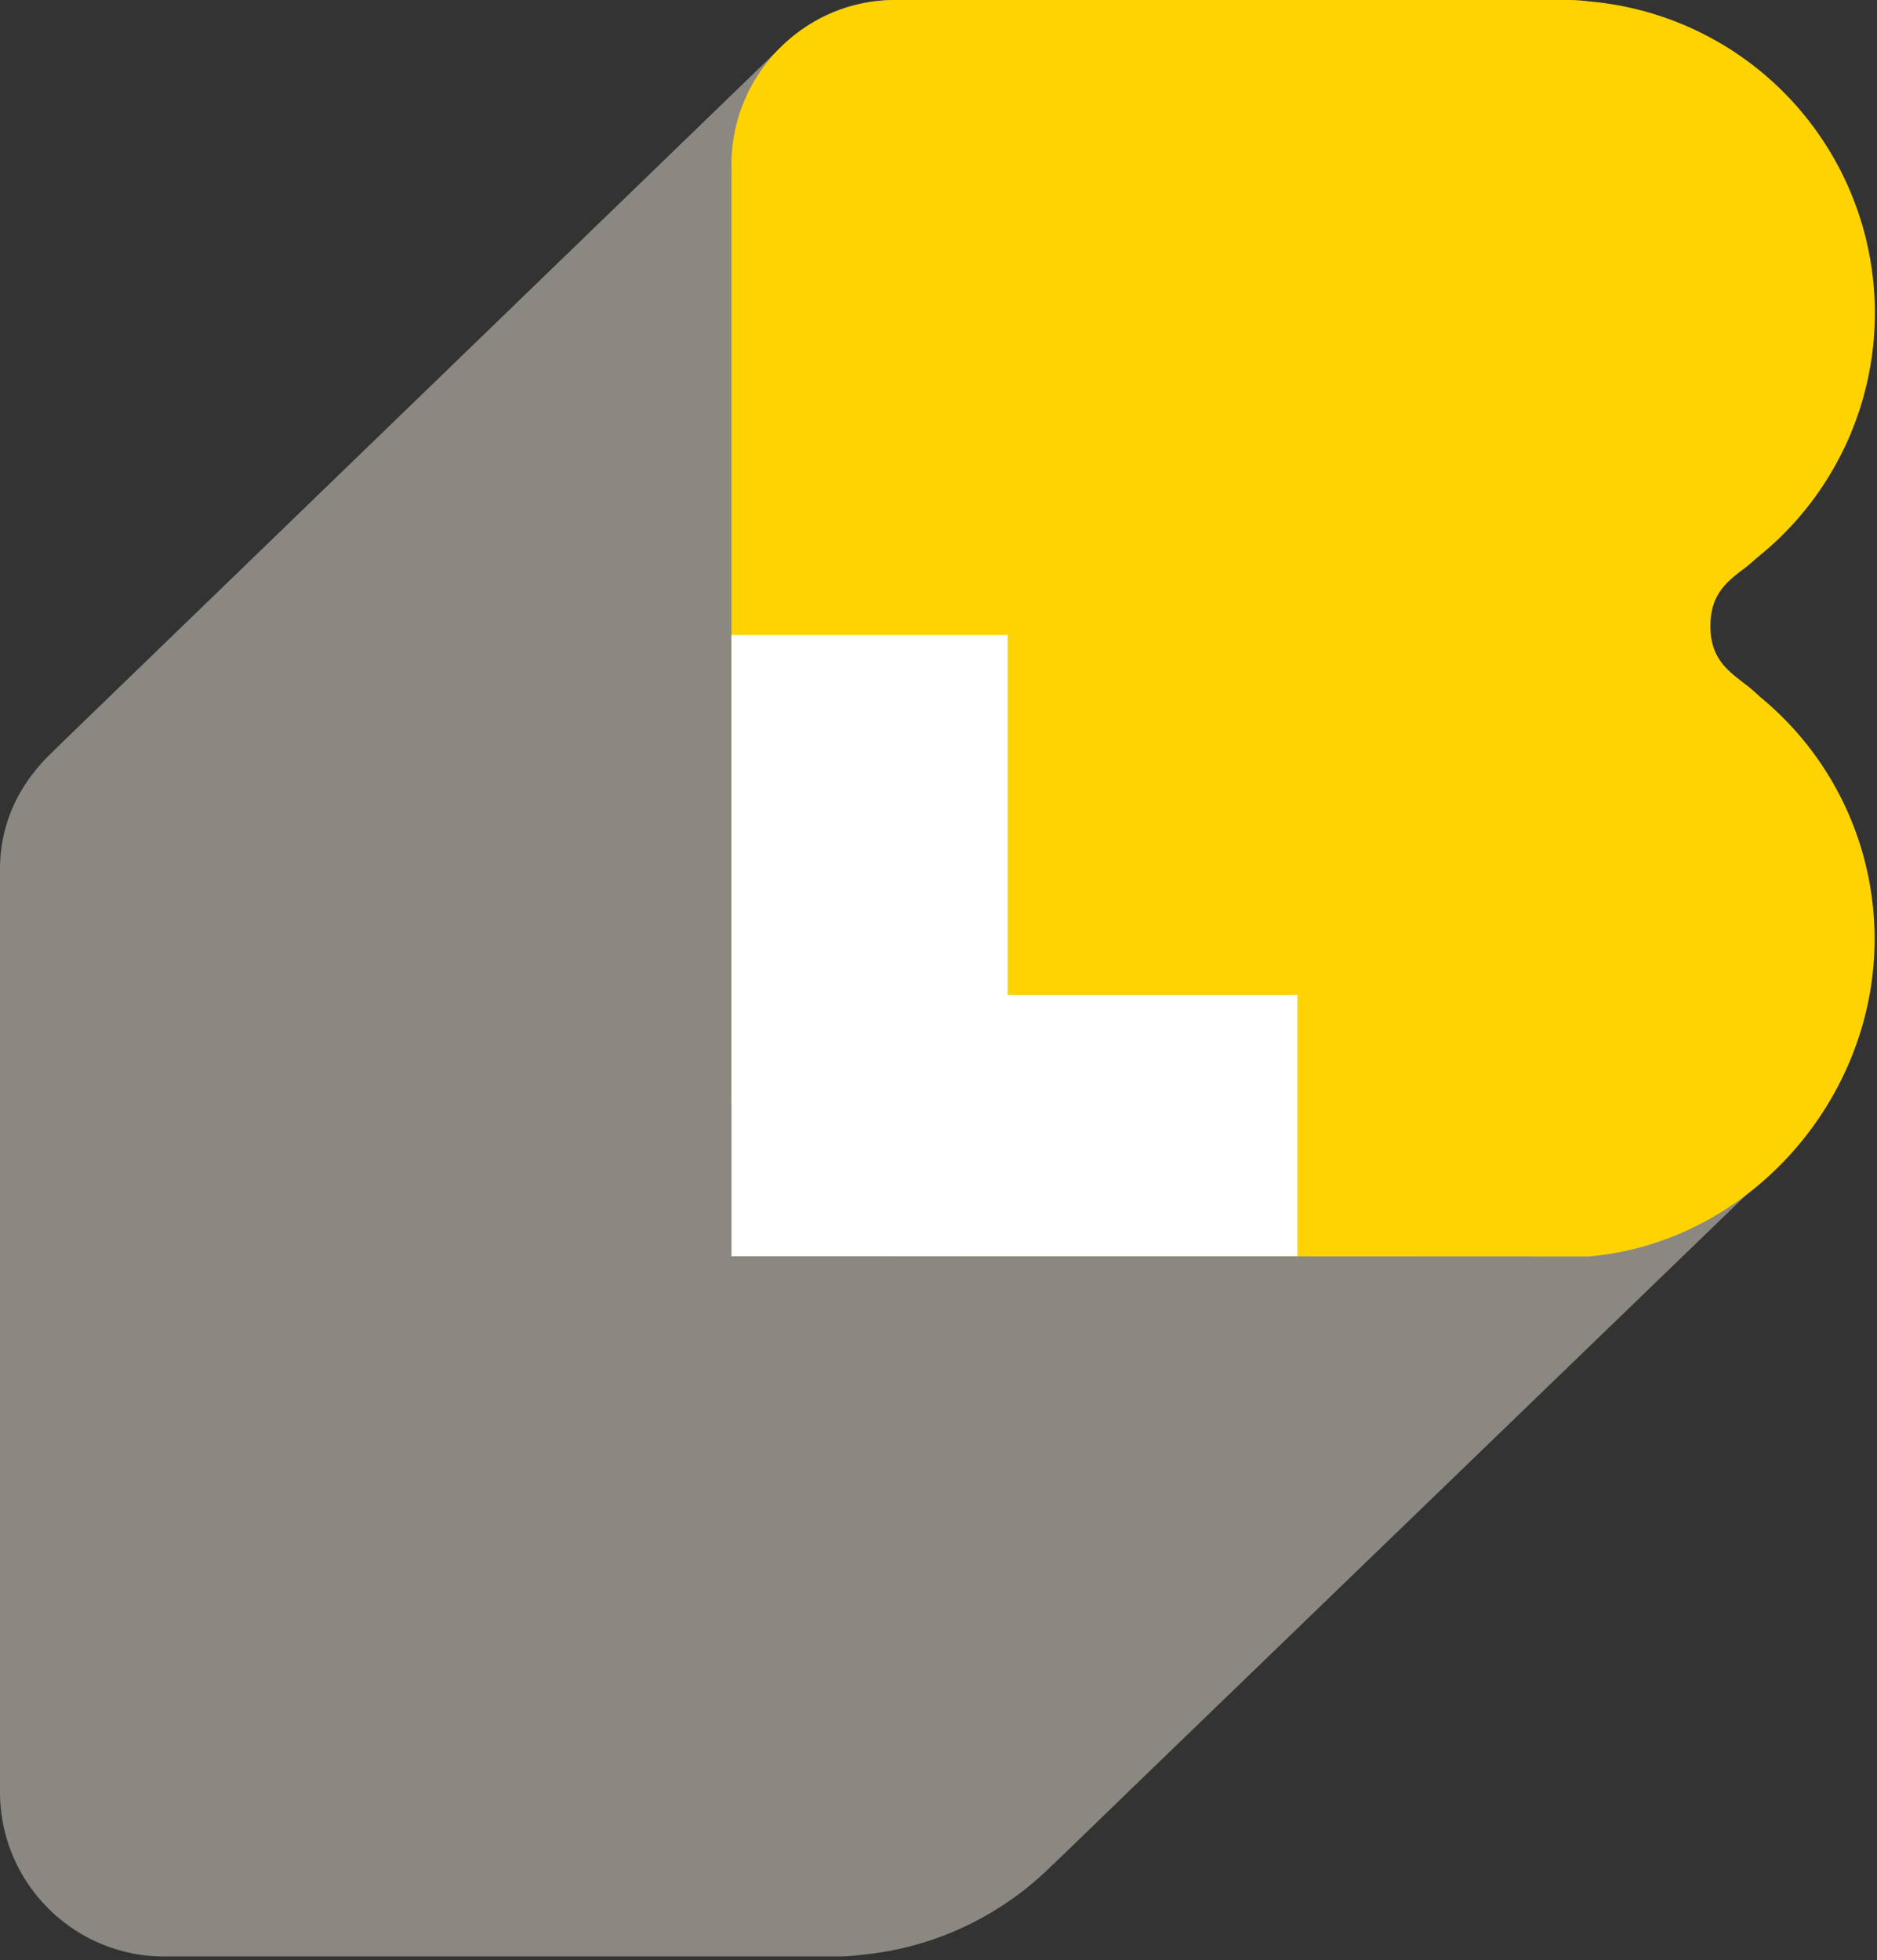
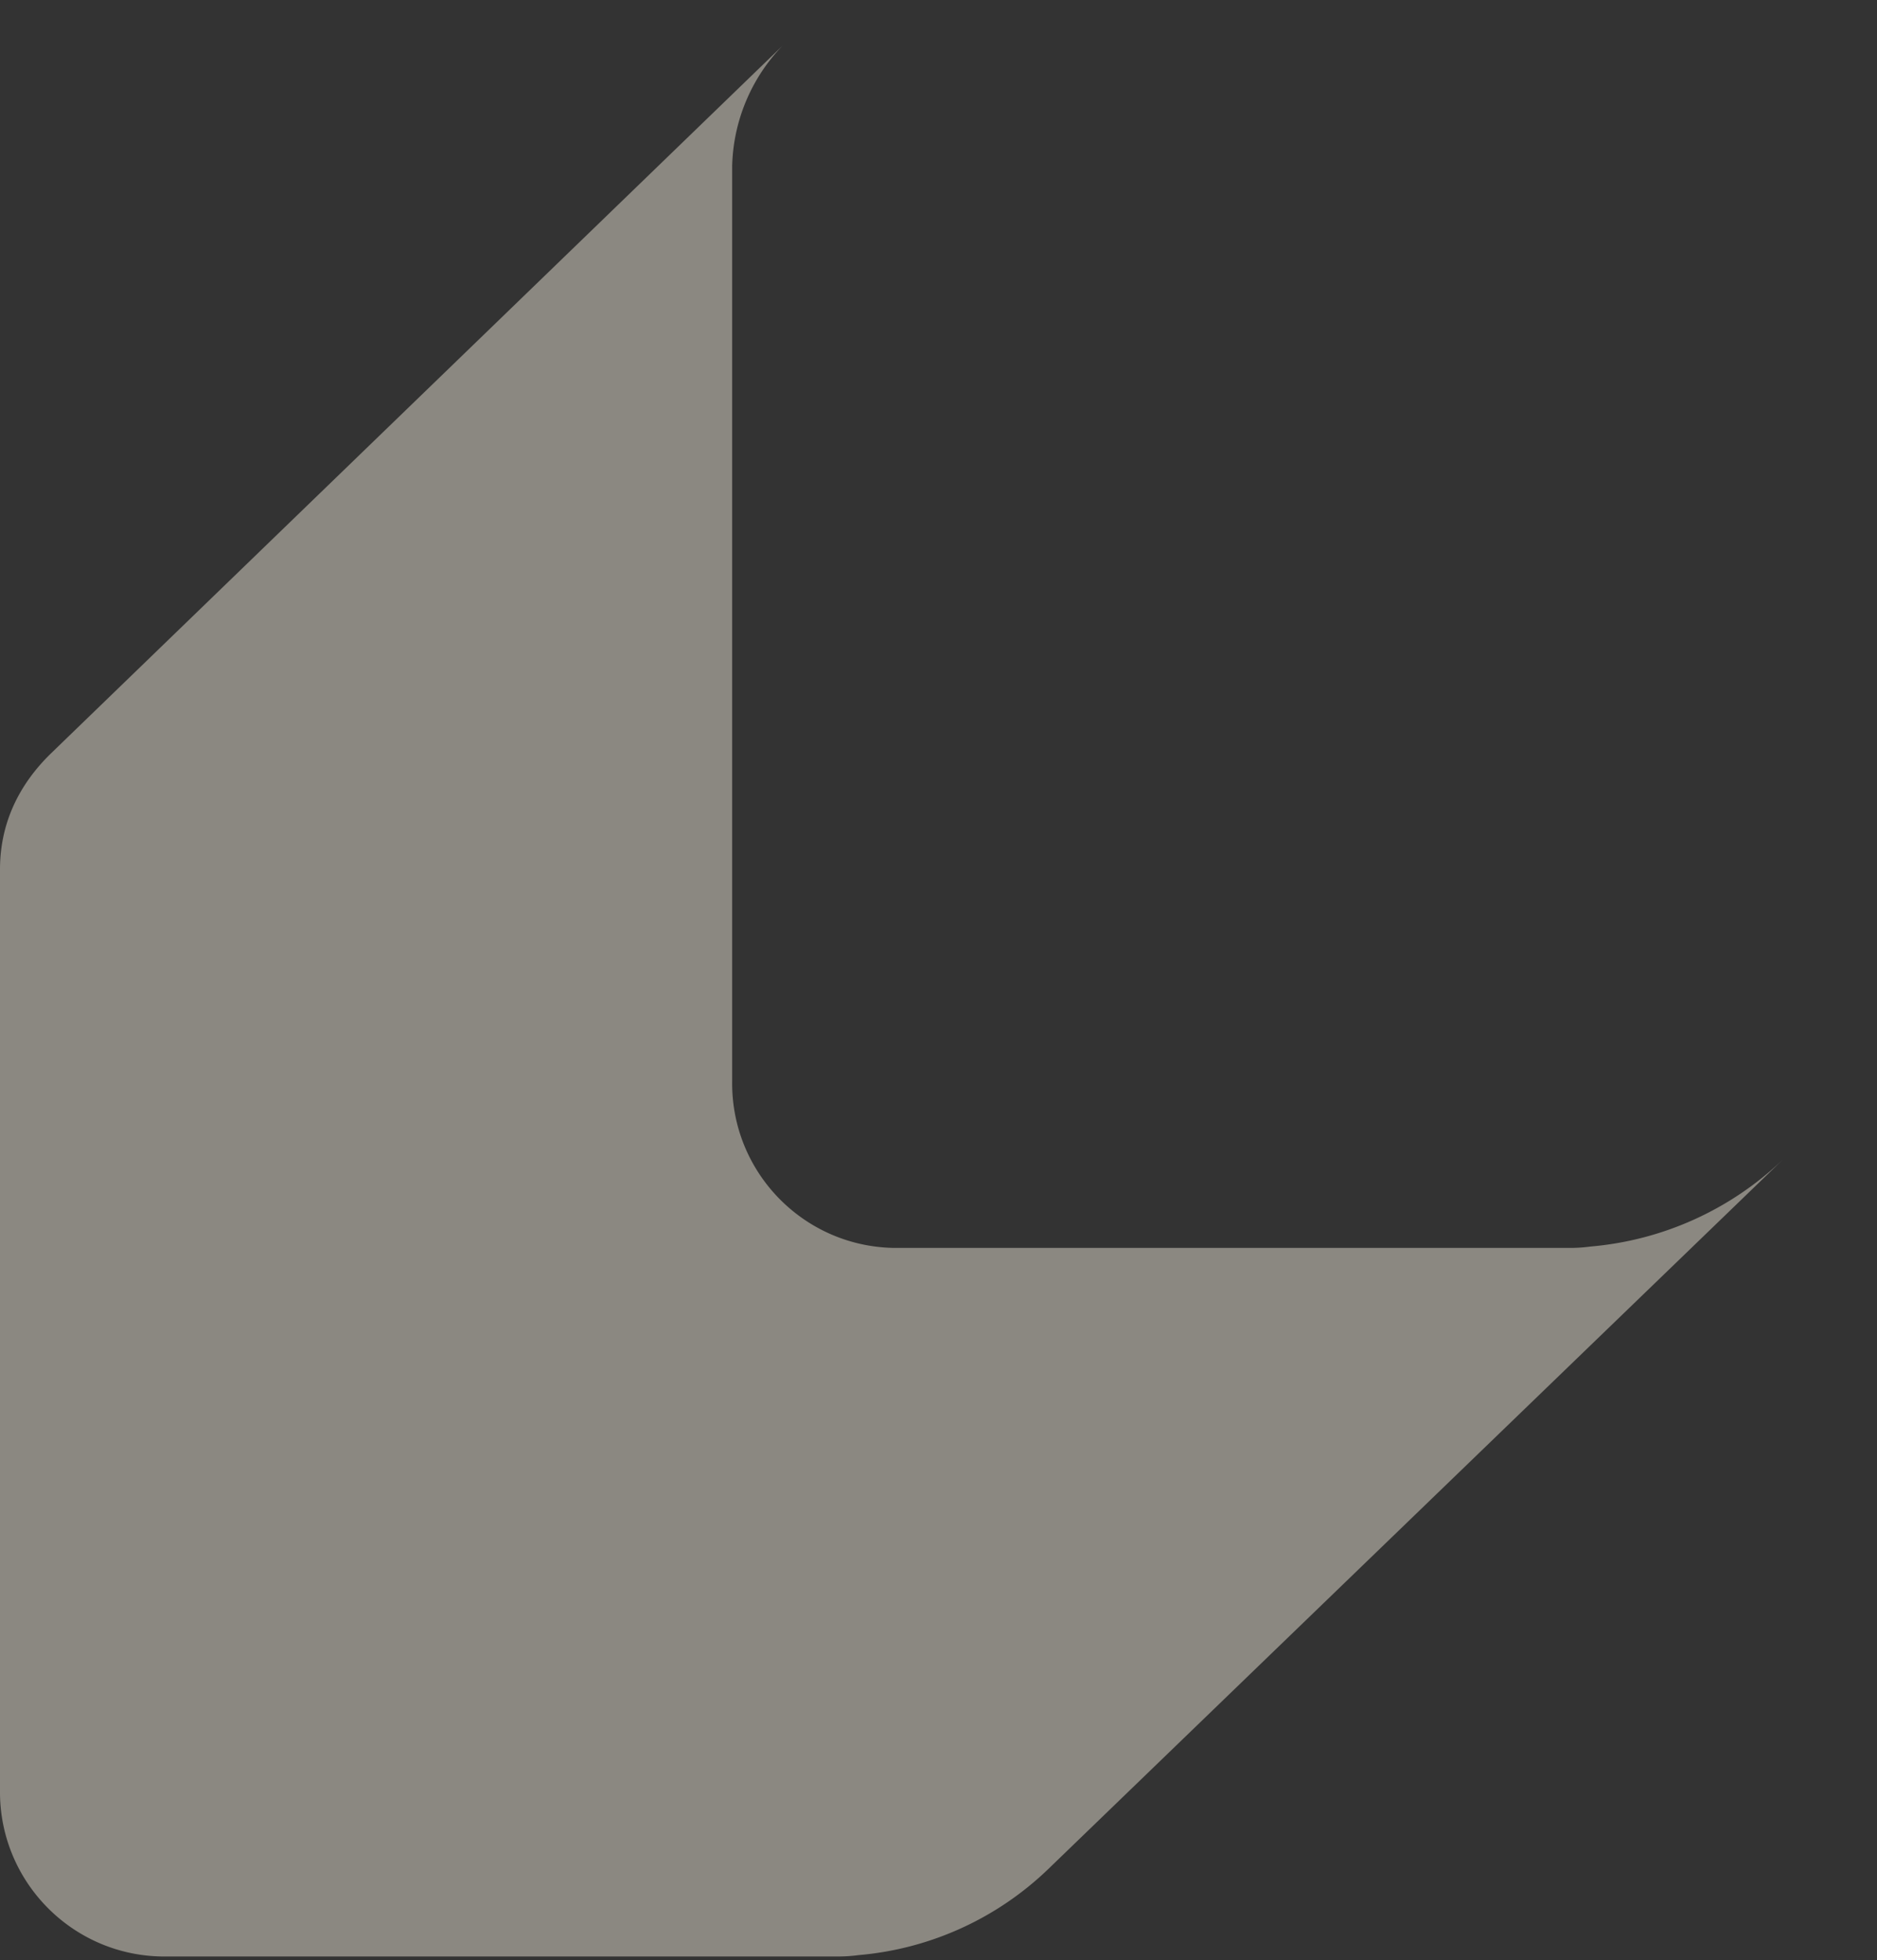
<svg xmlns="http://www.w3.org/2000/svg" width="136" height="142" viewBox="0 0 136 142">
  <rect x="0" y="0" width="136" height="142" fill="#333333" stroke="none" />
  <title>Logo</title>
  <g fill="none">
-     <path d="M127.33 50.7c-.28-.27-.87-.7-1.06-.85a5.79 5.79 0 0 1-2.75-4.73 7.56 7.56 0 0 1 .88-2.57c1.52-1.48 2.52-2.12 4-3.52a23.29 23.29 0 0 0 7.21-16.47c0-9.74-8.81-21.43-20.36-22.42a12.6 12.6 0 0 0-1.4-.11L64.75 0a11.44 11.44 0 0 0-8 3.27c-15.89 15.39-37.13 35.9-53.04 51.3a11.47 11.47 0 0 1 8-3.28h49.07c.48.002.957.035 1.43.1a22.57 22.57 0 0 1 15.89 36.3l-5.77 5.57A4.15 4.15 0 0 0 71 96.49c0 2.39 1.28 3.26 2.56 4.23.19.15.67.6 1 .86A22.63 22.63 0 0 1 76 135.35c15.91-15.4 36.74-35.88 52.66-51.27A24.26 24.26 0 0 0 135.48 68c0-5.34-3.08-13.15-8.15-17.3z" fill="#8B8881" />
    <path d="M115.25 90.3a11.07 11.07 0 0 1-1.43.1H64.75c-6.551-.12-11.777-5.507-11.7-12.06V12a13 13 0 0 1 3.65-8.69l-53 51.26C1.326 56.876-.01 59.707 0 63.018v66.652c-.077 6.556 5.155 11.945 11.71 12.06h49.06a11.1 11.1 0 0 0 1.44-.1A22.58 22.58 0 0 0 76 135.35L129.18 84a23 23 0 0 1-13.93 6.3z" fill="#8B8881" />
-     <path d="M127.5 50.46c-.29-.27-.77-.71-1-.86-1.28-1-2.57-1.86-2.57-4.25 0-2.39 1.3-3.3 2.6-4.28.22-.17.68-.59 1-.85A22.66 22.66 0 0 0 115.11.1a11.07 11.07 0 0 0-1.43-.1H64.79A11.92 11.92 0 0 0 53 12.1v67.004C52.946 85.689 58.42 90.885 65.005 91l50.107.022c9.192-.796 16.985-7.505 19.707-16.321A22.67 22.67 0 0 0 127.5 50.46z" fill="#FFD300" />
-     <path fill="#FFF" d="M73.013 72.07H94V91H53V46h20.013z" />
  </g>
</svg>